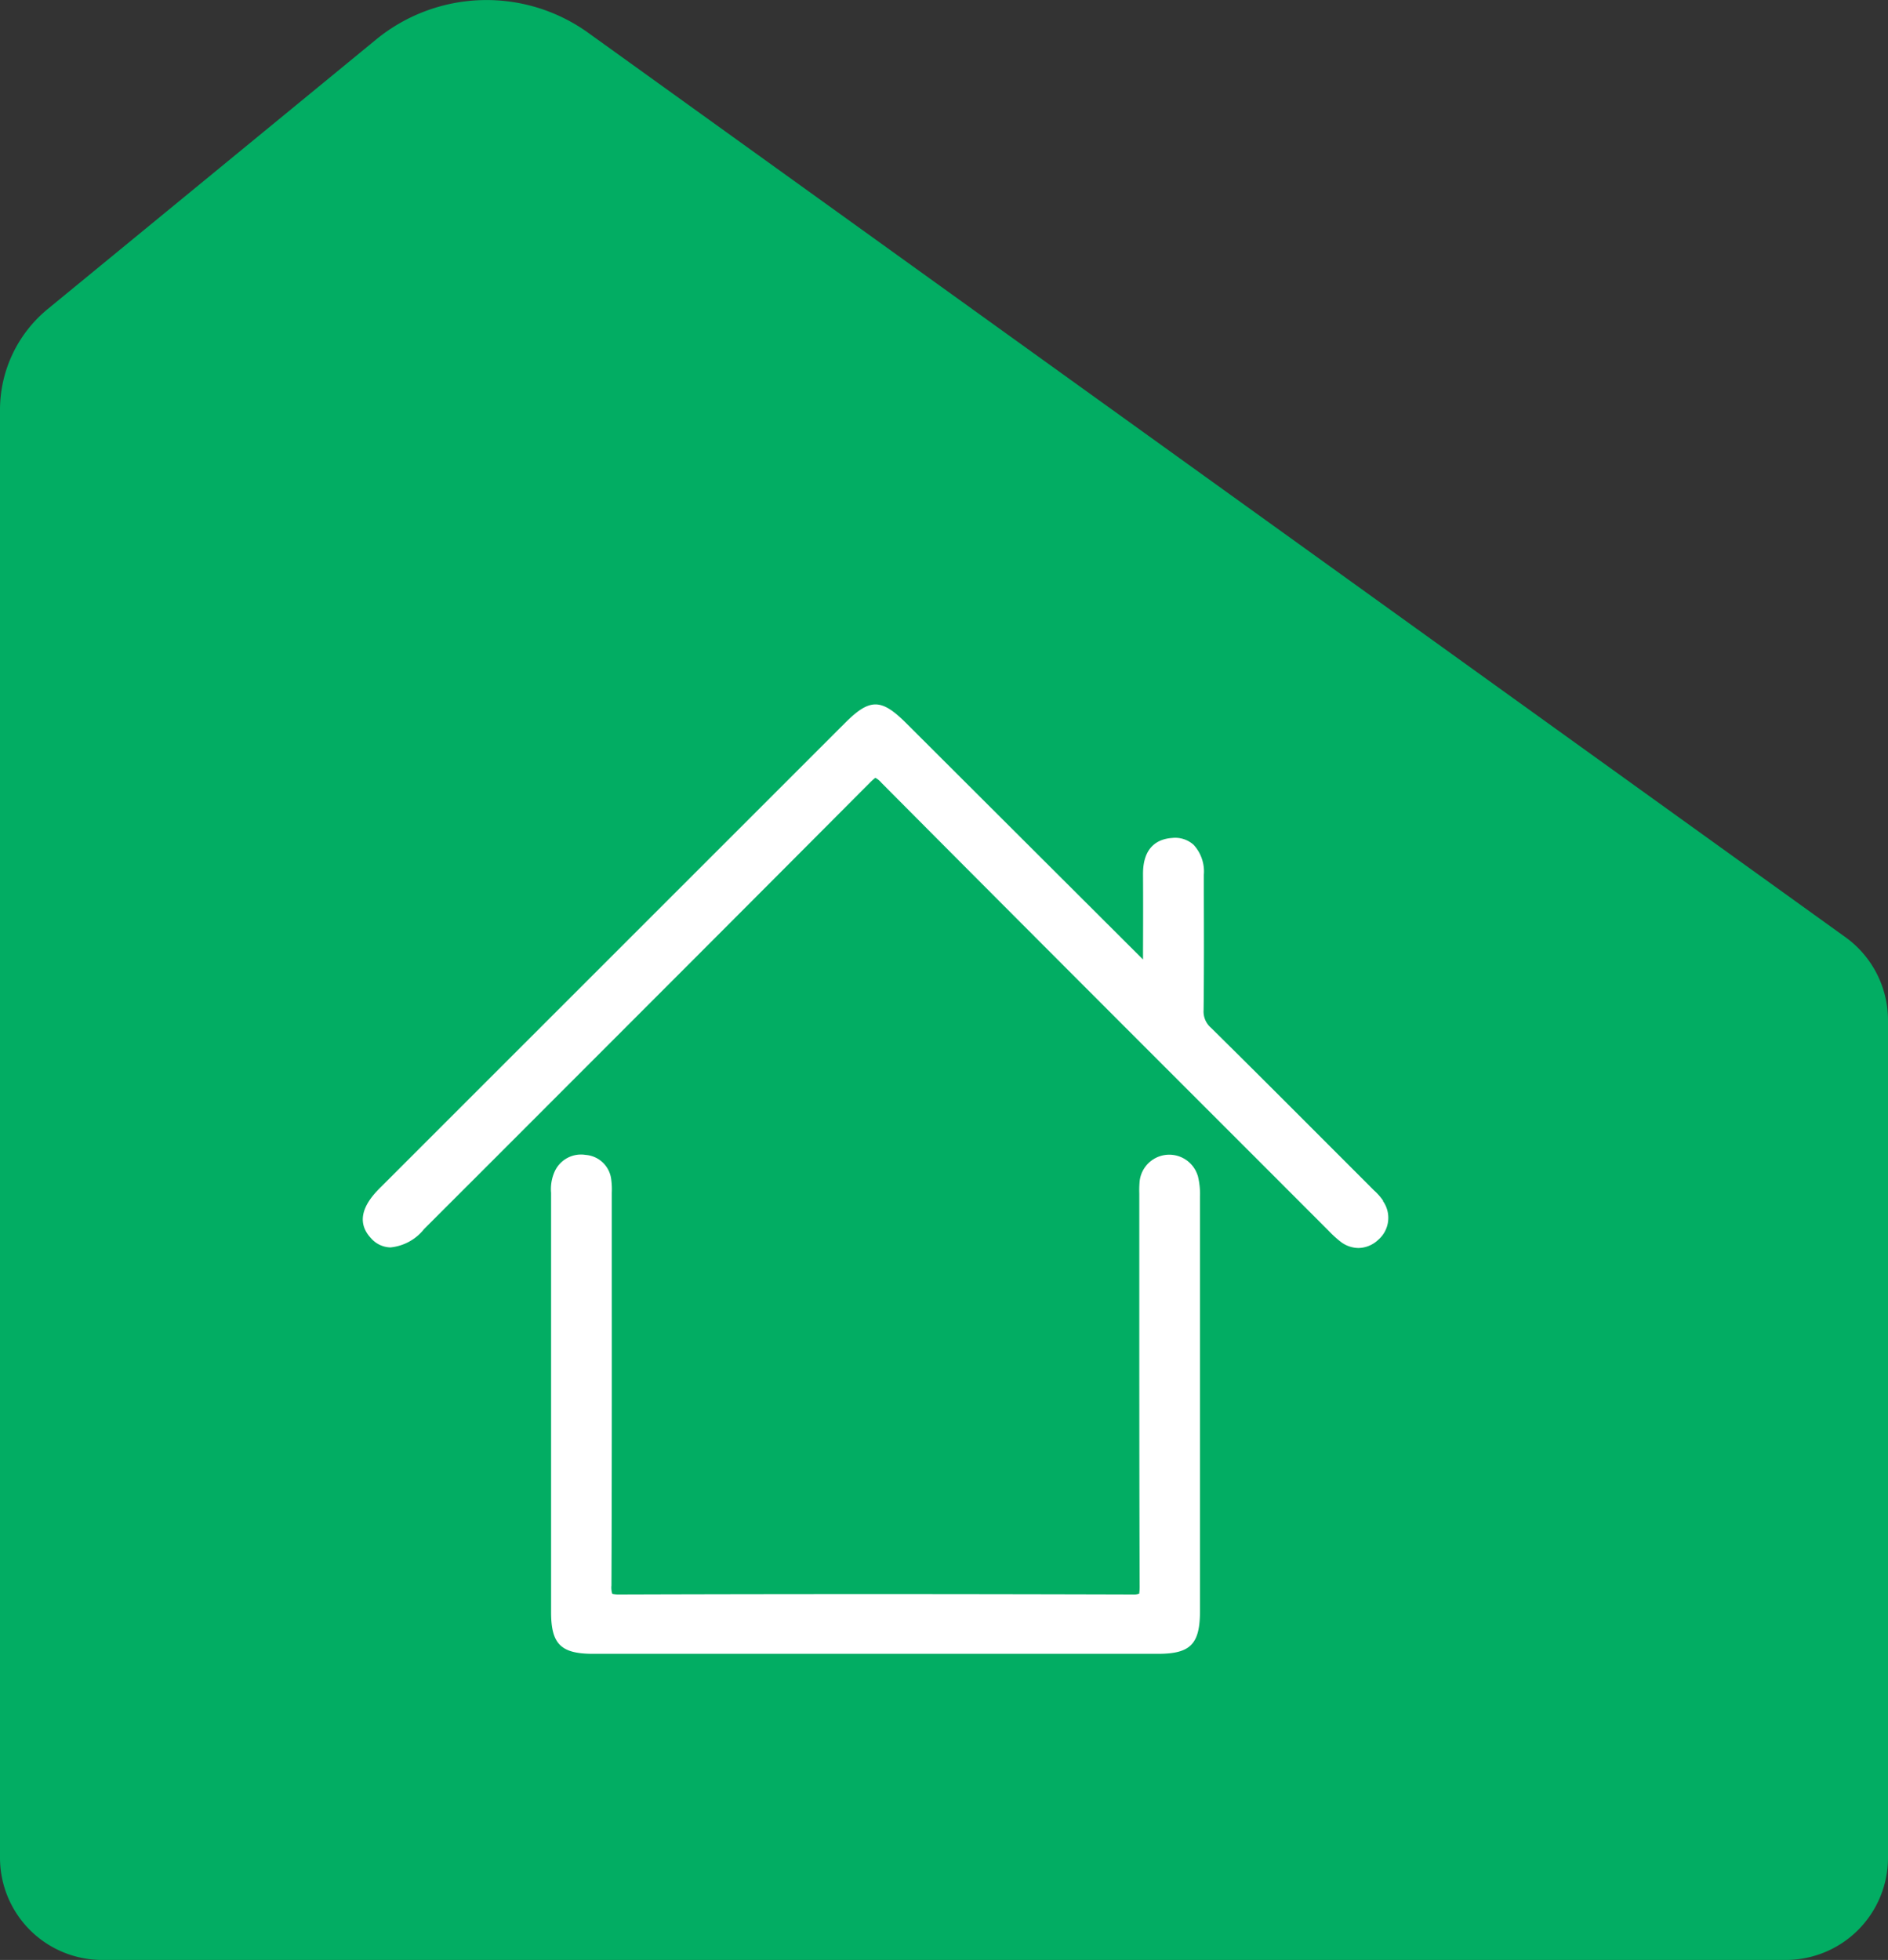
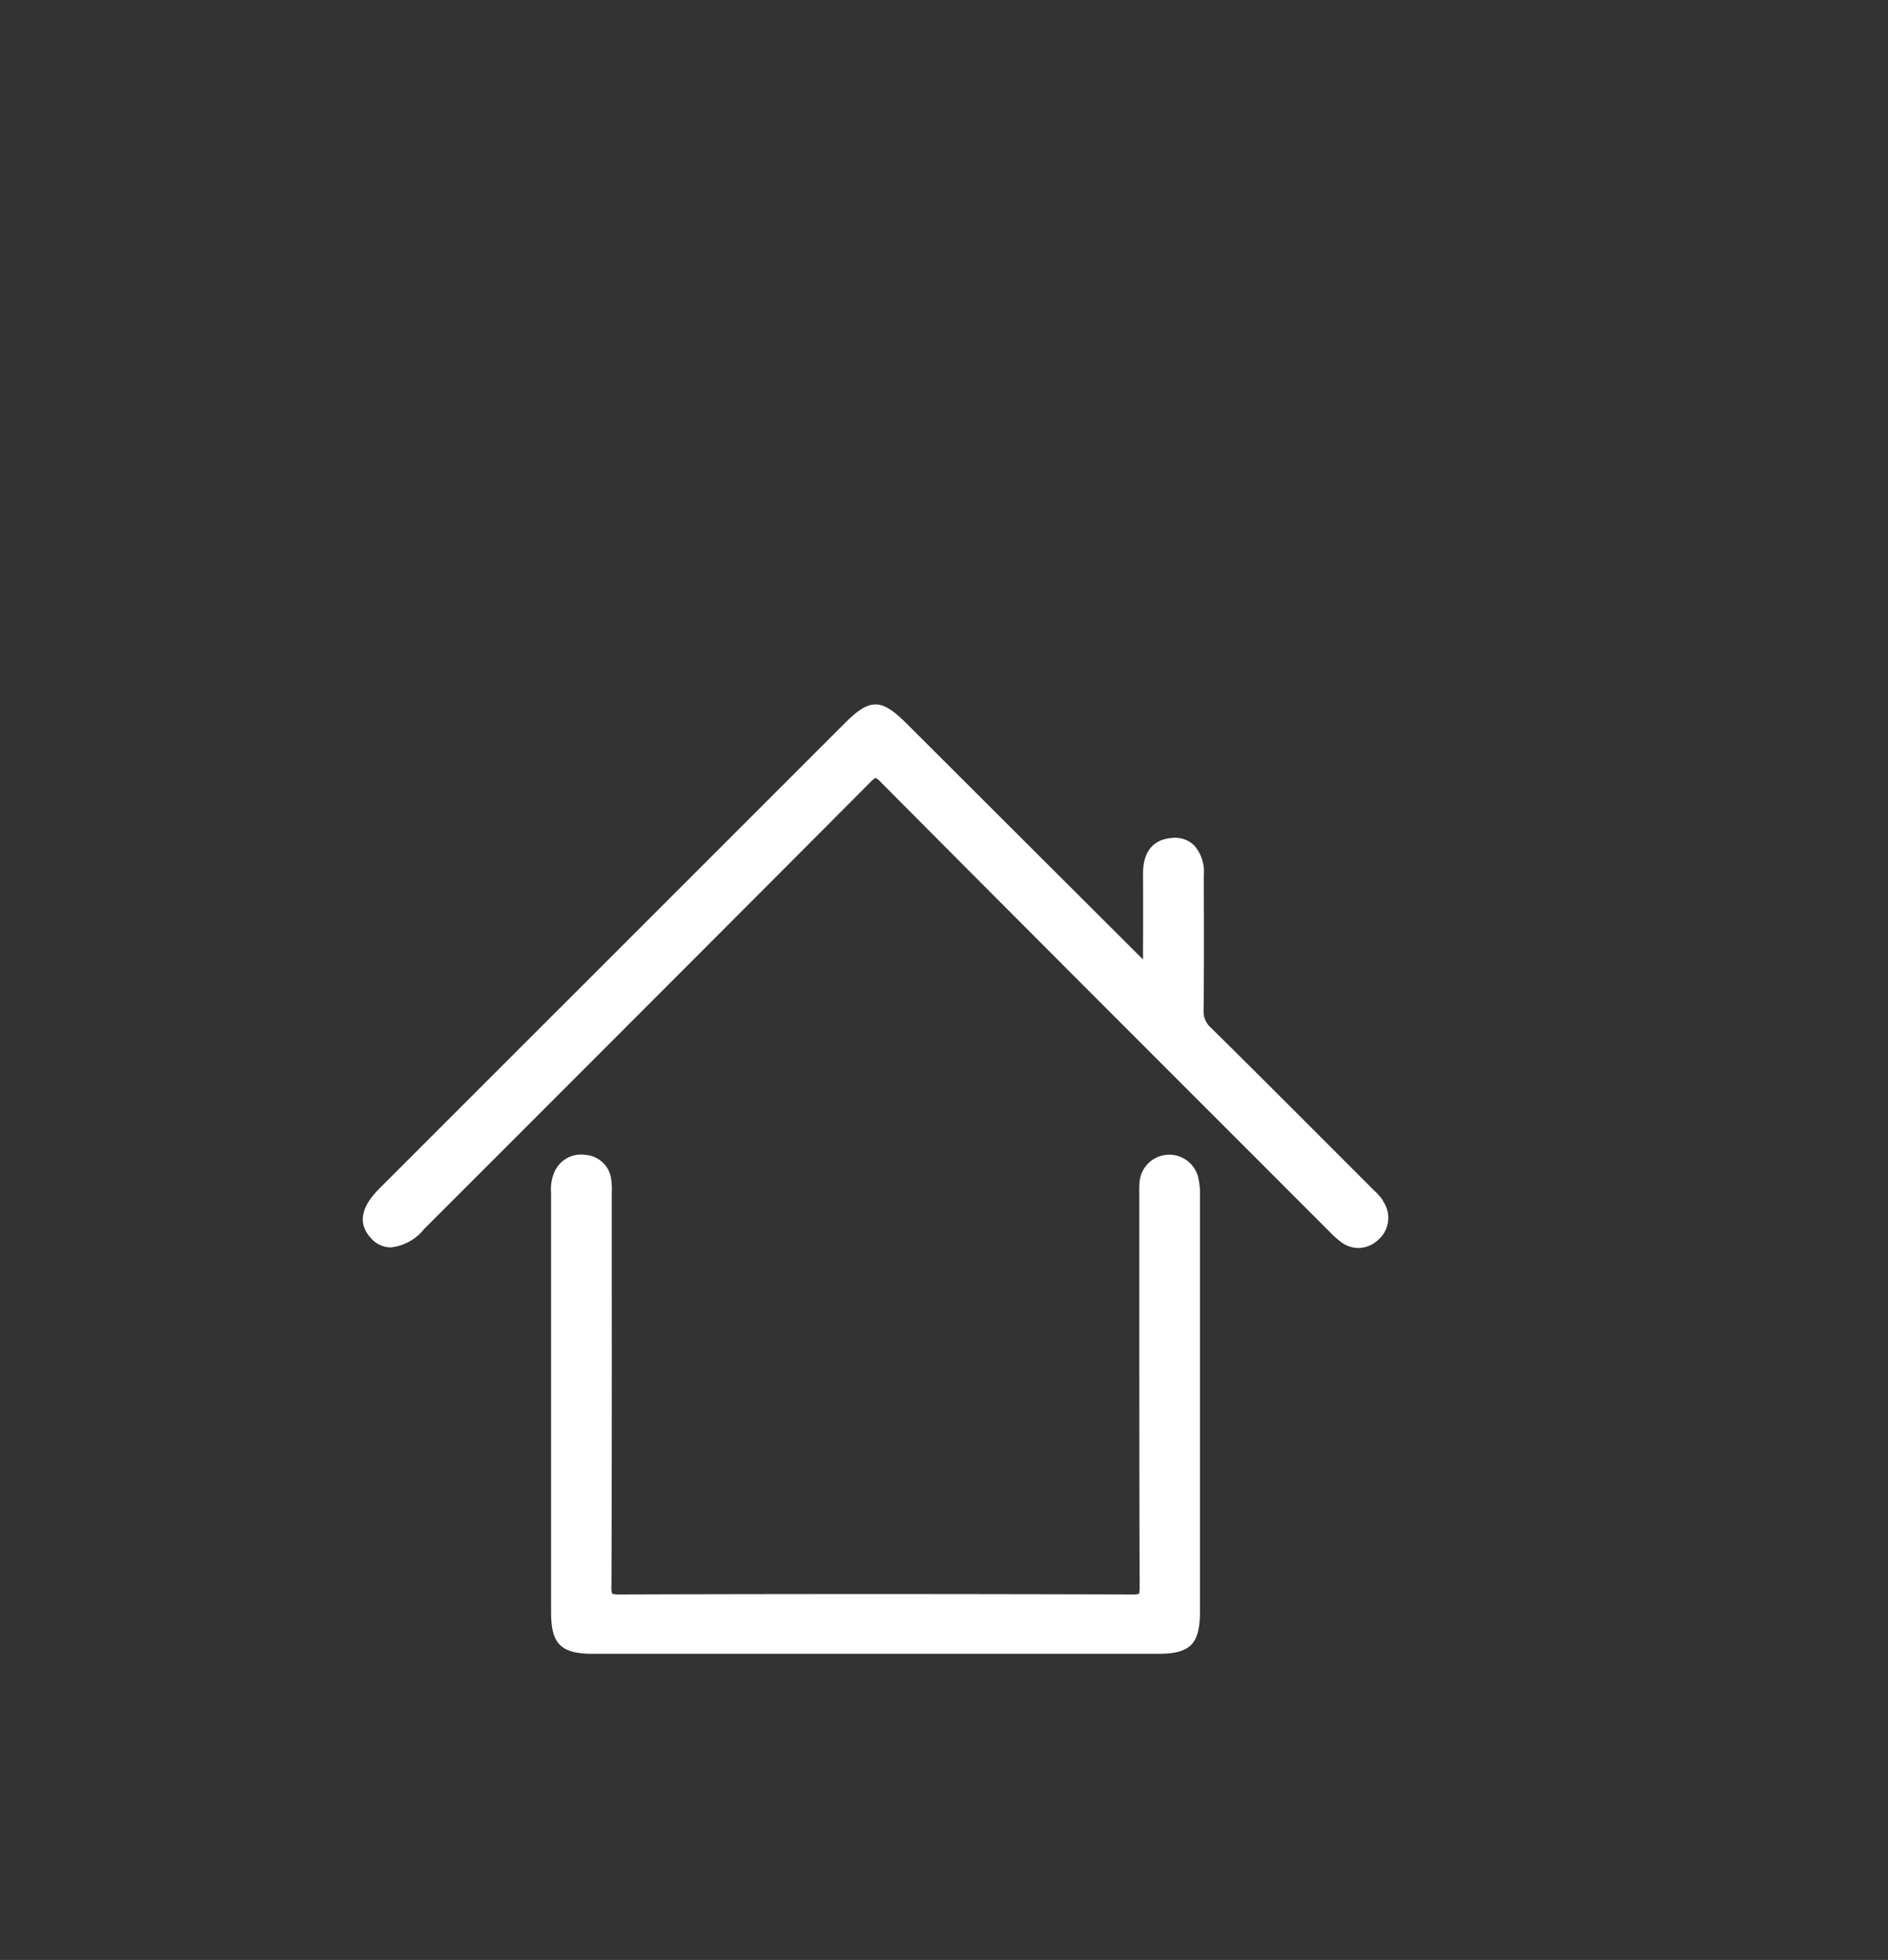
<svg xmlns="http://www.w3.org/2000/svg" width="77.159" height="80.089" viewBox="0 0 77.159 80.089">
  <rect x="0" y="0" width="77.159" height="80.089" fill="#333333" stroke="none" />
  <defs>
    <clipPath id="clip-path">
      <rect id="Rectangle_536" data-name="Rectangle 536" width="41.912" height="38.799" fill="#fff" />
    </clipPath>
  </defs>
  <g id="Group_731" data-name="Group 731" transform="translate(0 -4928.394)">
    <g id="Group_710" data-name="Group 710" transform="translate(0 4928.394)">
      <g id="Group_396" data-name="Group 396" transform="translate(0 0)">
        <g id="Group_391" data-name="Group 391">
-           <path id="Path_559" data-name="Path 559" d="M8.628.908-4.791,11.92A5.332,5.332,0,0,0-6.74,16.043V75.2A4.177,4.177,0,0,0-2.561,79.38h68.8A4.177,4.177,0,0,0,70.419,75.2V40.982a4.181,4.181,0,0,0-1.737-3.393L17.3.632A7.12,7.12,0,0,0,8.628.908" transform="translate(6.74 0.709)" fill="#02ad63" />
-         </g>
+           </g>
      </g>
    </g>
    <g id="Group_752" data-name="Group 752" transform="translate(14.827 4957.179)">
      <g id="Group_727" data-name="Group 727" clip-path="url(#clip-path)">
        <path id="Path_663" data-name="Path 663" d="M41.7,20.284a2.3,2.3,0,0,0-.377-.428l-.1-.1-1.4-1.4c-1.687-1.69-3.432-3.437-5.161-5.144a.878.878,0,0,1-.3-.723c.019-1.576.014-3.177.01-4.726l0-.806a1.608,1.608,0,0,0-.417-1.218,1.122,1.122,0,0,0-.874-.282c-.549.036-1.2.323-1.195,1.479.006,1.009.005,2.017,0,3.088v.4L22.209.768c-1.022-1.02-1.489-1.022-2.5-.011L.745,19.715c-.336.336-1.228,1.227-.408,2.1a1.089,1.089,0,0,0,.792.374,2,2,0,0,0,1.375-.75l3.47-3.469C10.812,13.13,15.814,8.129,20.721,3.2c.17-.171.235-.2.225-.2a.814.814,0,0,1,.247.2c5.035,5.065,10.17,10.2,15.135,15.164l3.029,3.03.1.1a4.514,4.514,0,0,0,.5.459,1.219,1.219,0,0,0,.734.26,1.2,1.2,0,0,0,.8-.328,1.186,1.186,0,0,0,.2-1.592" transform="translate(0 -0.001)" fill="#fff" />
        <path id="Path_664" data-name="Path 664" d="M54.188,67.247a1.218,1.218,0,0,0-2.373.239,4.175,4.175,0,0,0-.013.506l0,.159v3.484c0,4.068,0,8.275.014,12.412a1.852,1.852,0,0,1-.019.285h0a.7.7,0,0,1-.28.032h-.007c-7.468-.022-14.322-.021-20.953,0h-.009a1.16,1.16,0,0,1-.285-.026A.854.854,0,0,1,30.23,84c.017-4.166.016-8.4.014-12.5V68.1c0-.05,0-.1,0-.151a3,3,0,0,0-.022-.533,1.139,1.139,0,0,0-1.047-1.012,1.182,1.182,0,0,0-1.267.681,1.759,1.759,0,0,0-.145.871l0,.13q0,8.5,0,17c0,1.306.4,1.7,1.7,1.705H52.558c1.337,0,1.724-.393,1.724-1.752q0-8.466,0-16.932a3.055,3.055,0,0,0-.092-.864" transform="translate(-20.068 -47.996)" fill="#fff" />
      </g>
    </g>
  </g>
</svg>